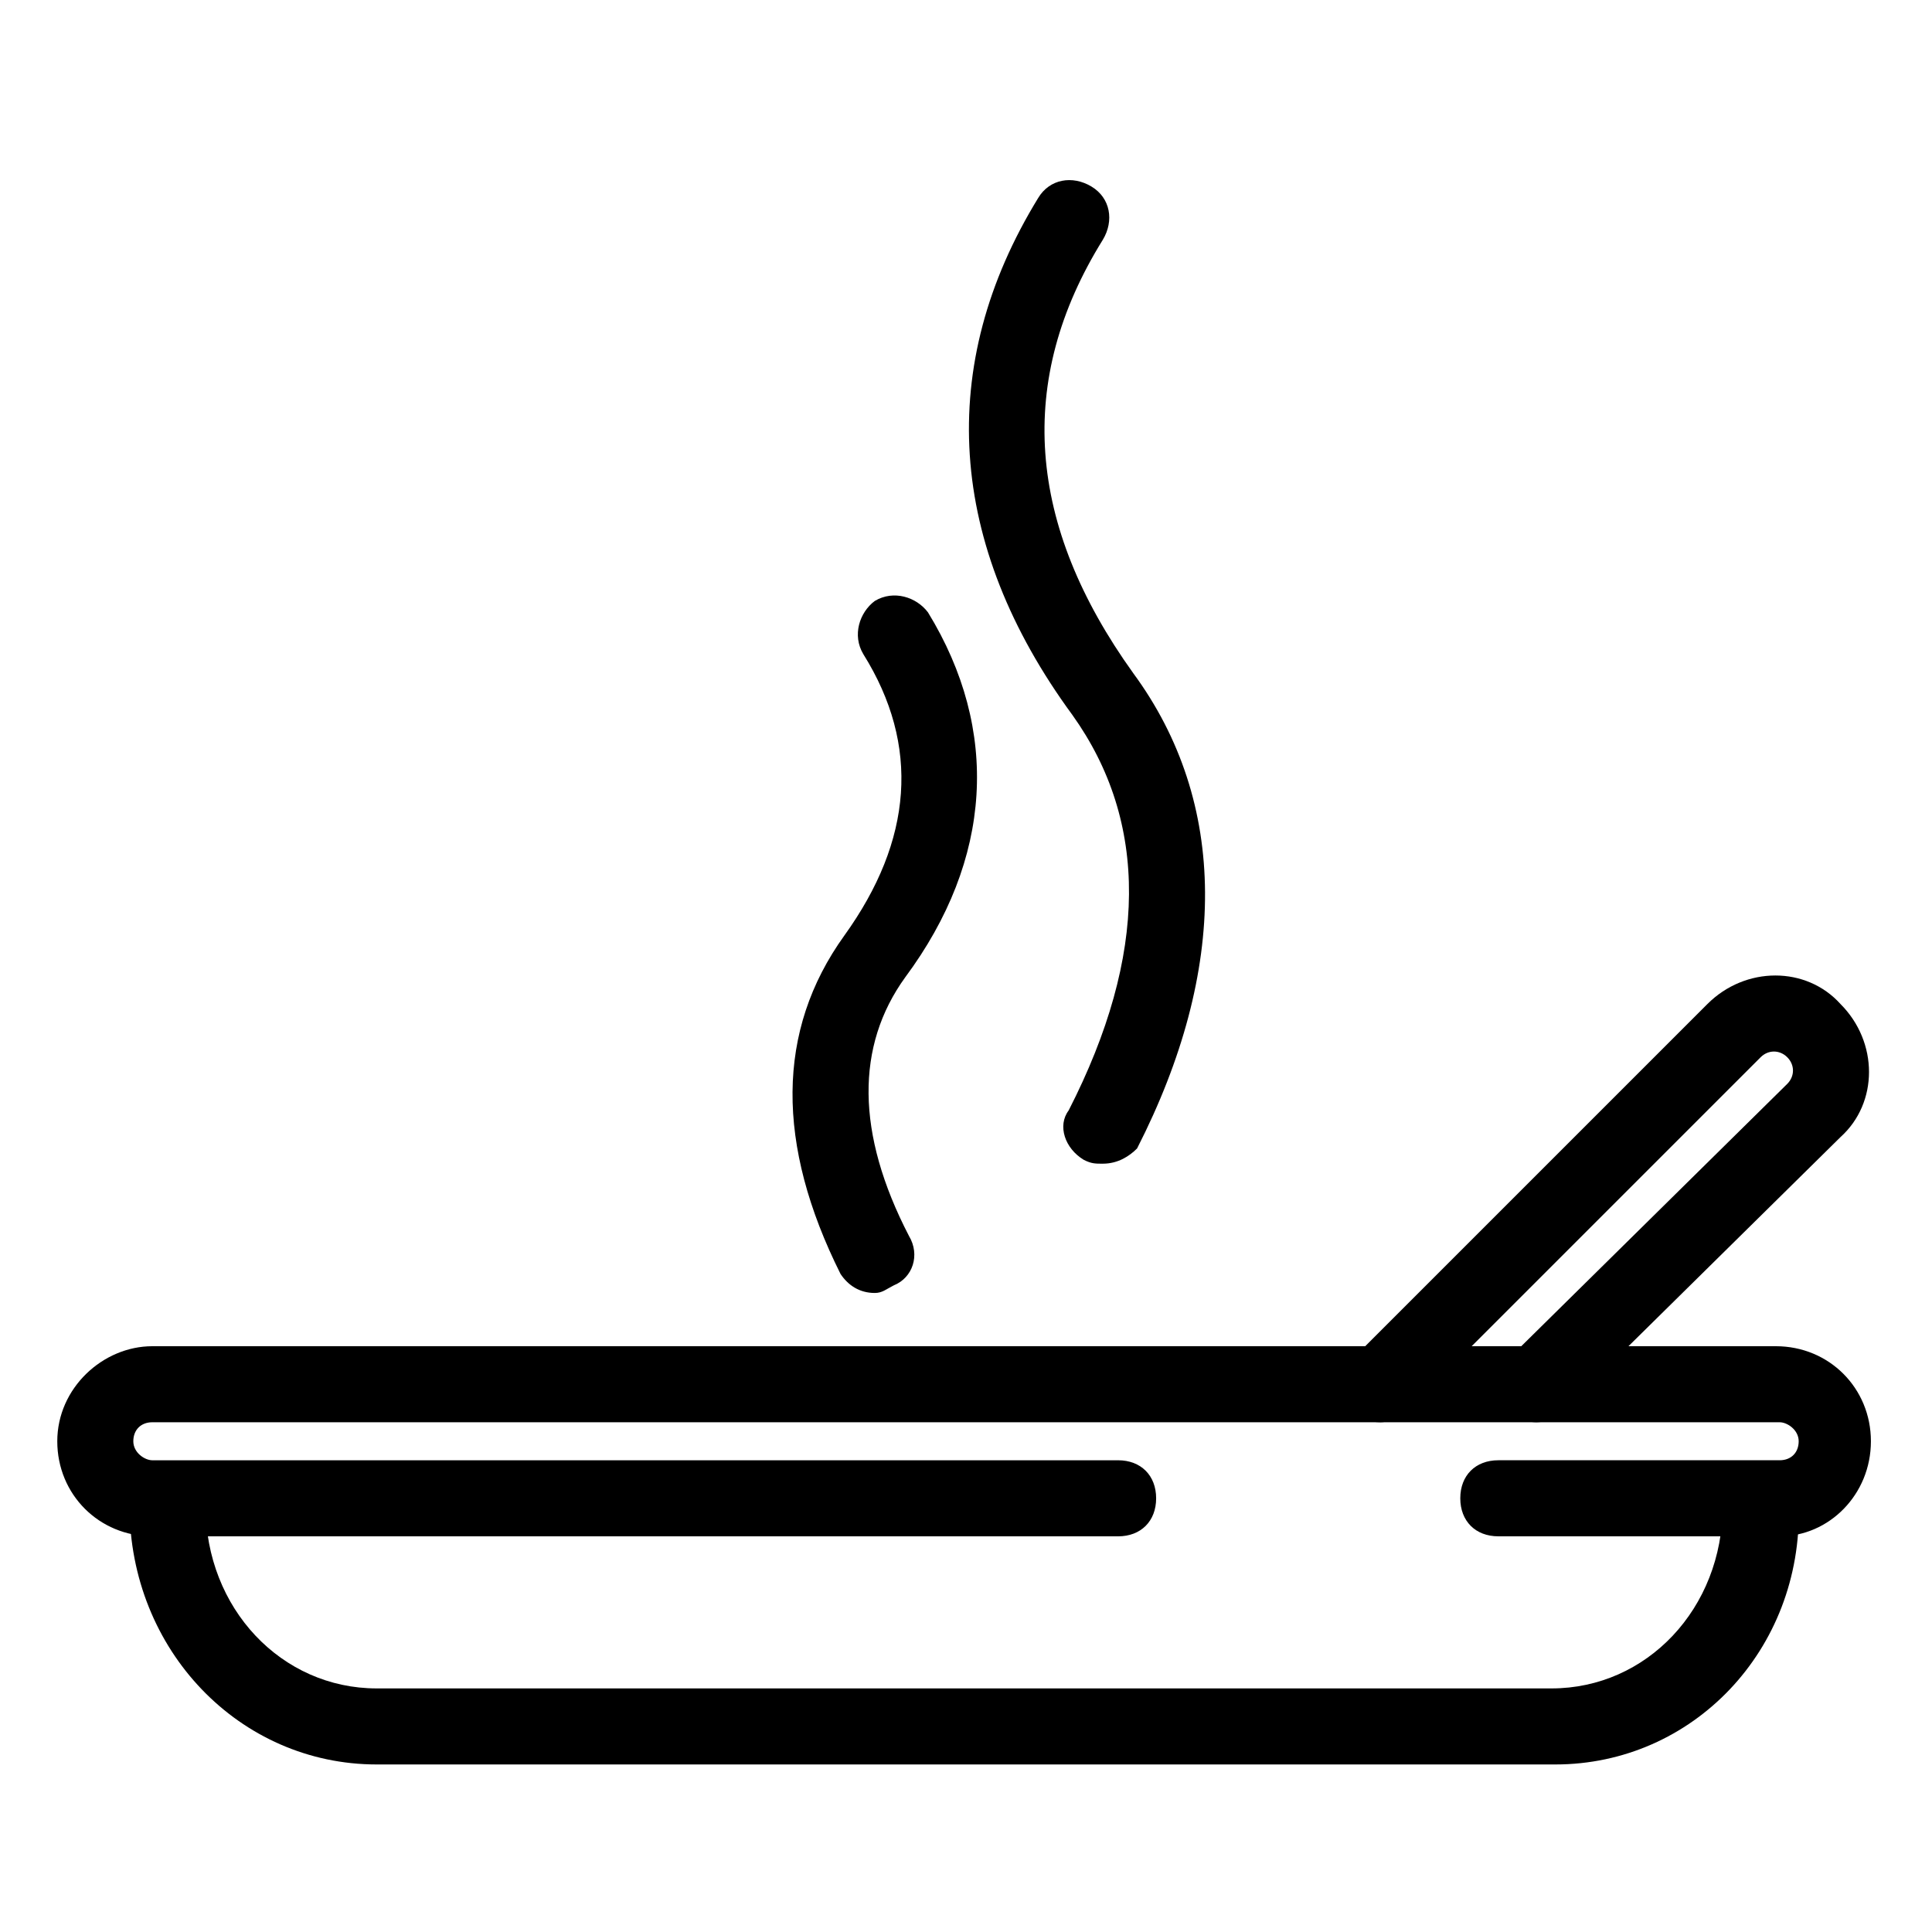
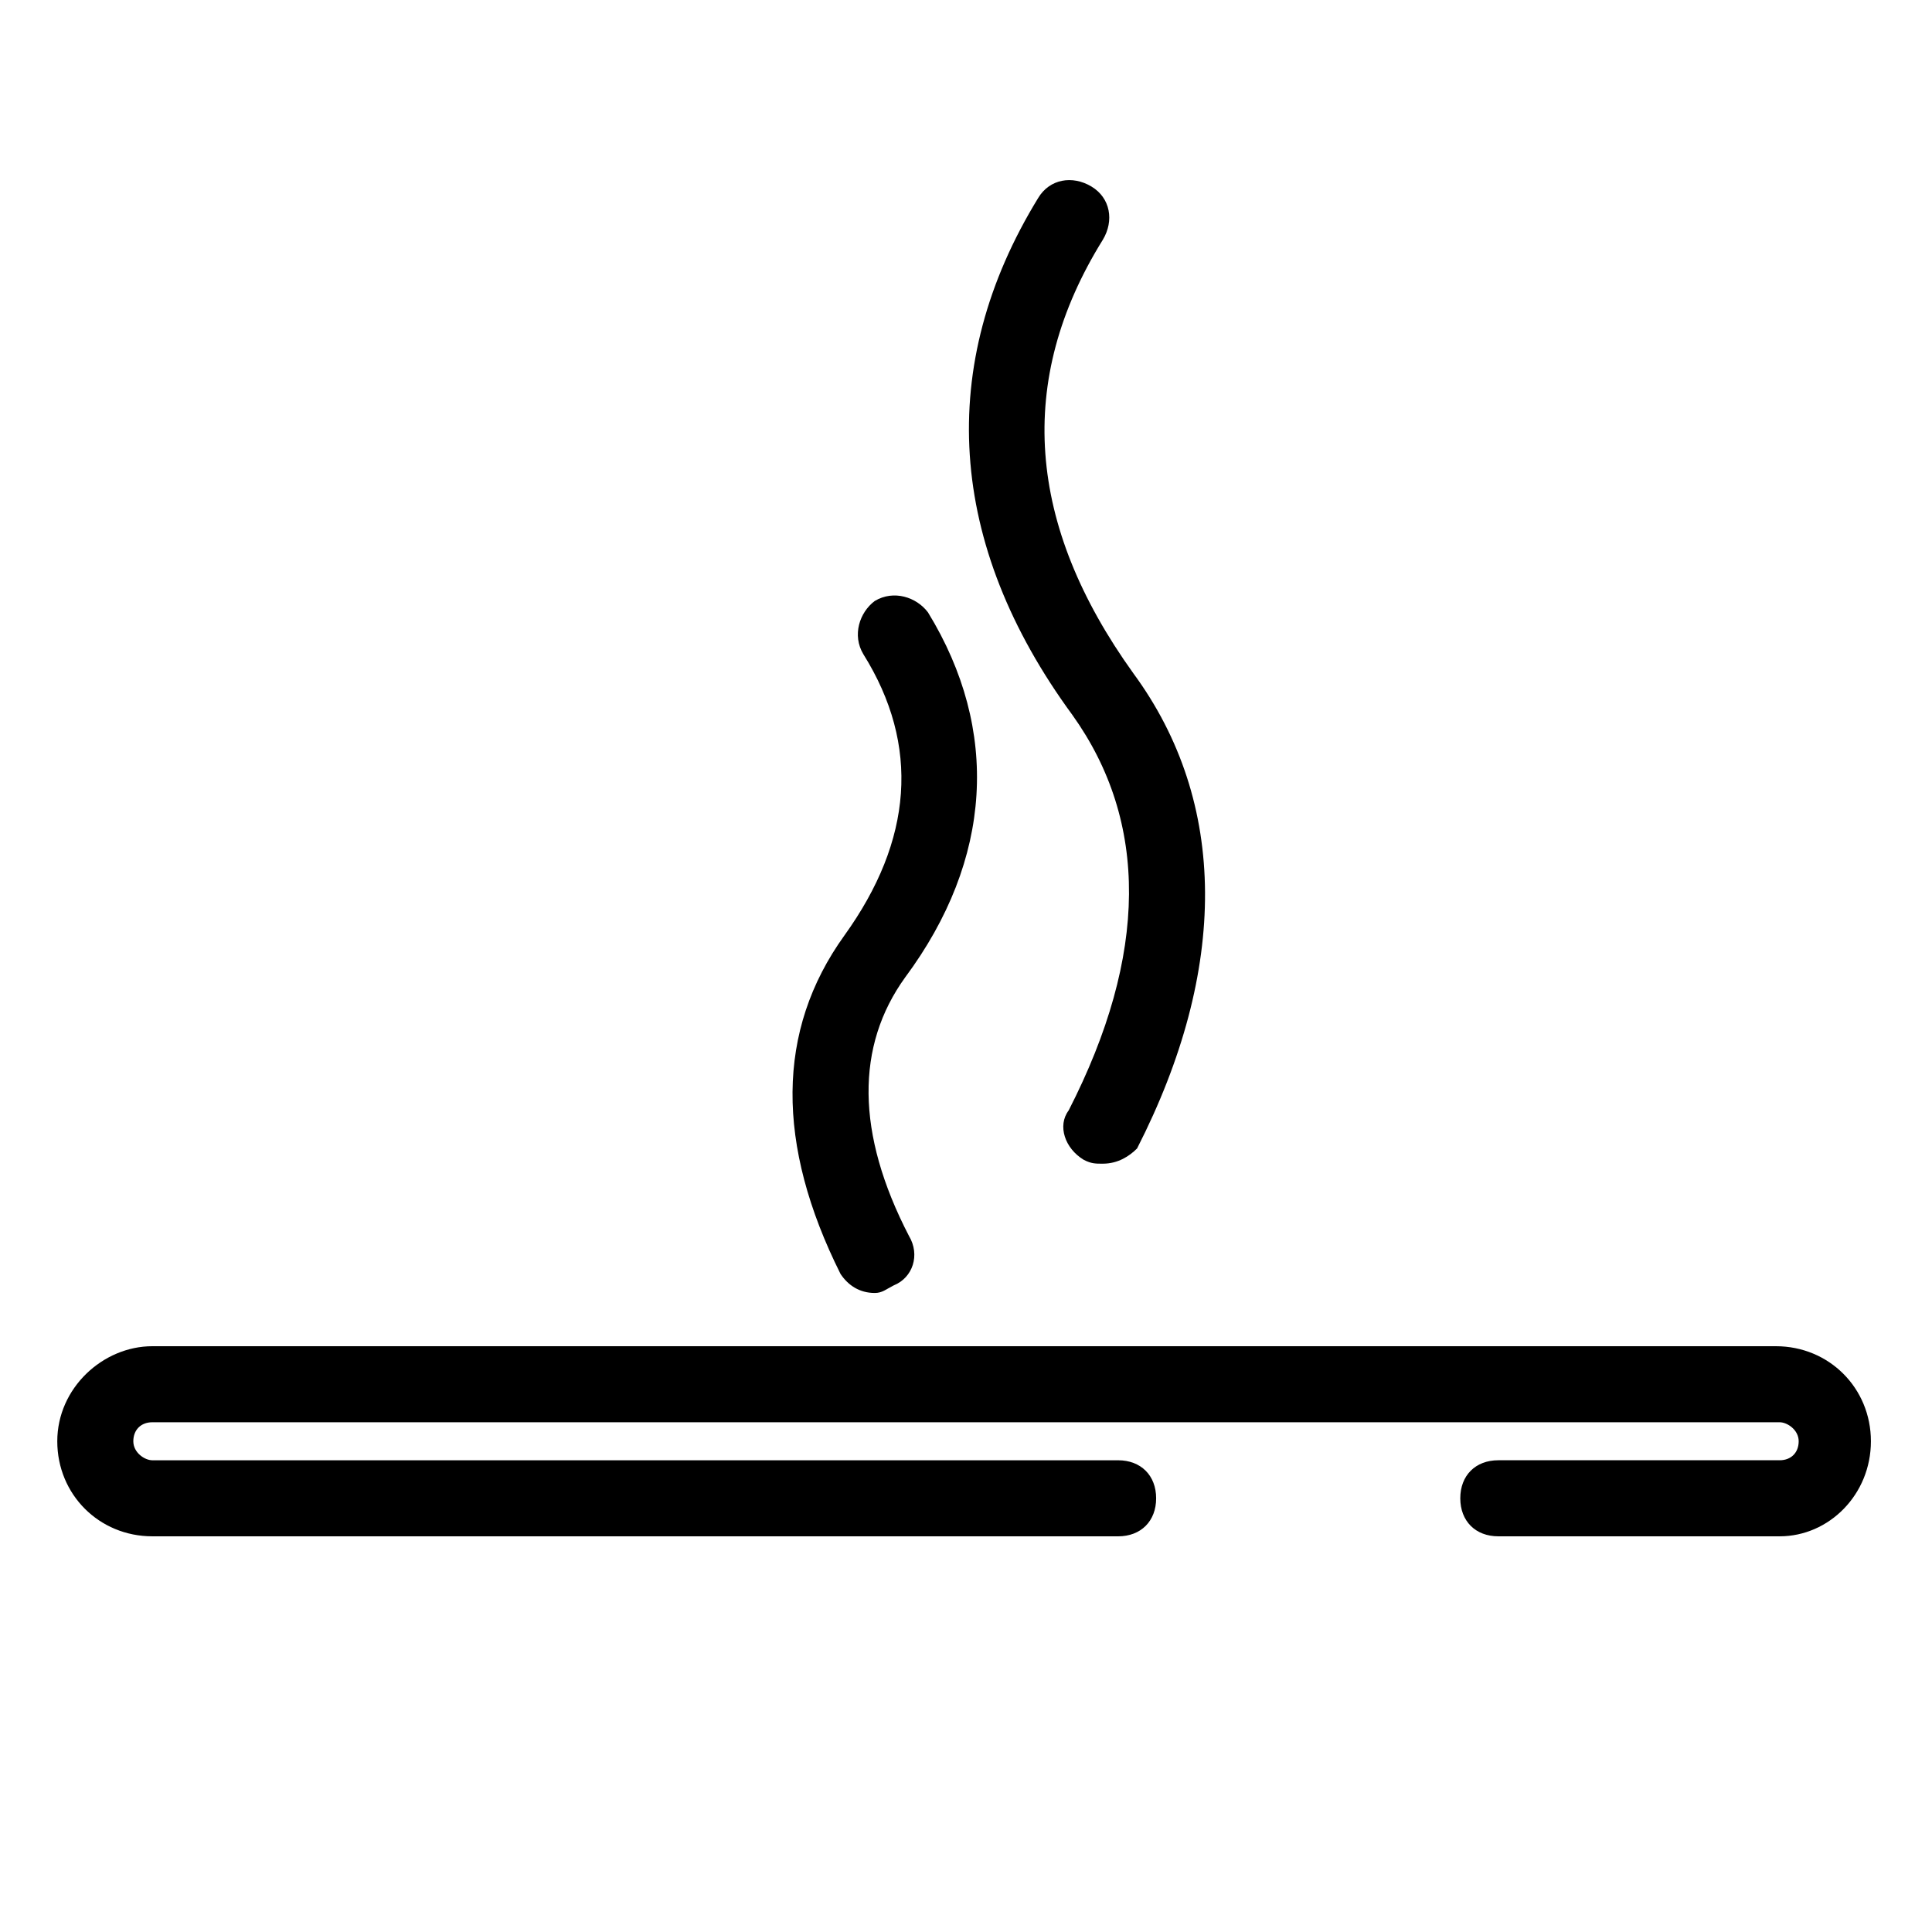
<svg xmlns="http://www.w3.org/2000/svg" fill="#000000" width="800px" height="800px" version="1.1" viewBox="144 144 512 512">
  <g>
-     <path d="m556.18 611.6h-312.36c-36.273 0-65.492-30.227-65.492-68.516 0-6.047 4.031-10.078 10.078-10.078s10.078 4.031 10.078 10.078c-0.004 27.203 20.148 48.363 45.336 48.363h311.36c25.191 0 45.344-21.16 45.344-48.367 0-6.047 4.031-10.078 10.078-10.078s10.078 4.031 10.078 10.078c1.004 38.293-28.219 68.52-64.492 68.52z" />
-     <path d="m509.83 520.91c-3.023 0-5.039-1.008-7.055-3.023-4.031-4.031-4.031-10.078 0-14.105l93.707-93.707c10.078-10.078 26.199-10.078 35.266 0 10.078 10.078 10.078 26.199 0 35.266l-73.555 72.547c-4.031 4.031-10.078 4.031-14.105 0-4.031-4.031-4.031-10.078 0-14.105l73.555-72.547c2.016-2.016 2.016-5.039 0-7.055s-5.039-2.016-7.055 0l-93.707 93.707c-2.012 2.016-5.035 3.023-7.051 3.023z" />
    <path d="m615.63 551.14h-74.562c-6.047 0-10.078-4.031-10.078-10.078s4.031-10.078 10.078-10.078h74.562c3.023 0 5.039-2.016 5.039-5.039 0-3.016-3.023-5.031-5.039-5.031h-431.26c-3.023 0-5.039 2.016-5.039 5.039 0 3.019 3.023 5.035 5.039 5.035h255.94c6.047 0 10.078 4.031 10.078 10.078s-4.031 10.078-10.078 10.078l-255.94-0.004c-14.105 0-25.191-11.082-25.191-25.191 0-14.105 12.094-25.188 25.191-25.188h430.25c14.105 0 25.191 11.082 25.191 25.191 0 14.105-11.086 25.188-24.184 25.188z" />
    <path d="m436.27 452.39c-2.016 0-3.023 0-5.039-1.008-5.039-3.023-7.055-9.07-4.031-13.098 21.16-41.312 21.16-76.578 1.008-104.79-33.25-45.344-36.273-92.699-9.07-137.04 3.023-5.039 9.07-6.047 14.105-3.023 5.039 3.023 6.047 9.07 3.023 14.105-23.176 37.281-20.152 75.57 8.062 114.87 25.191 34.258 25.191 78.594 1.008 125.95-2.016 2.016-5.035 4.031-9.066 4.031z" />
    <path d="m375.82 486.65c-4.031 0-7.055-2.016-9.07-5.039-17.129-34.258-17.129-64.488 1.008-89.68 18.137-25.191 20.152-50.383 5.039-74.562-3.023-5.039-1.008-11.082 3.023-14.105 5.039-3.023 11.082-1.008 14.105 3.023 19.145 31.234 17.129 65.496-6.047 96.73-13.098 18.137-13.098 41.312 1.008 68.52 3.023 5.039 1.008 11.082-4.031 13.098-2.012 1.008-3.019 2.016-5.035 2.016z" />
  </g>
</svg>